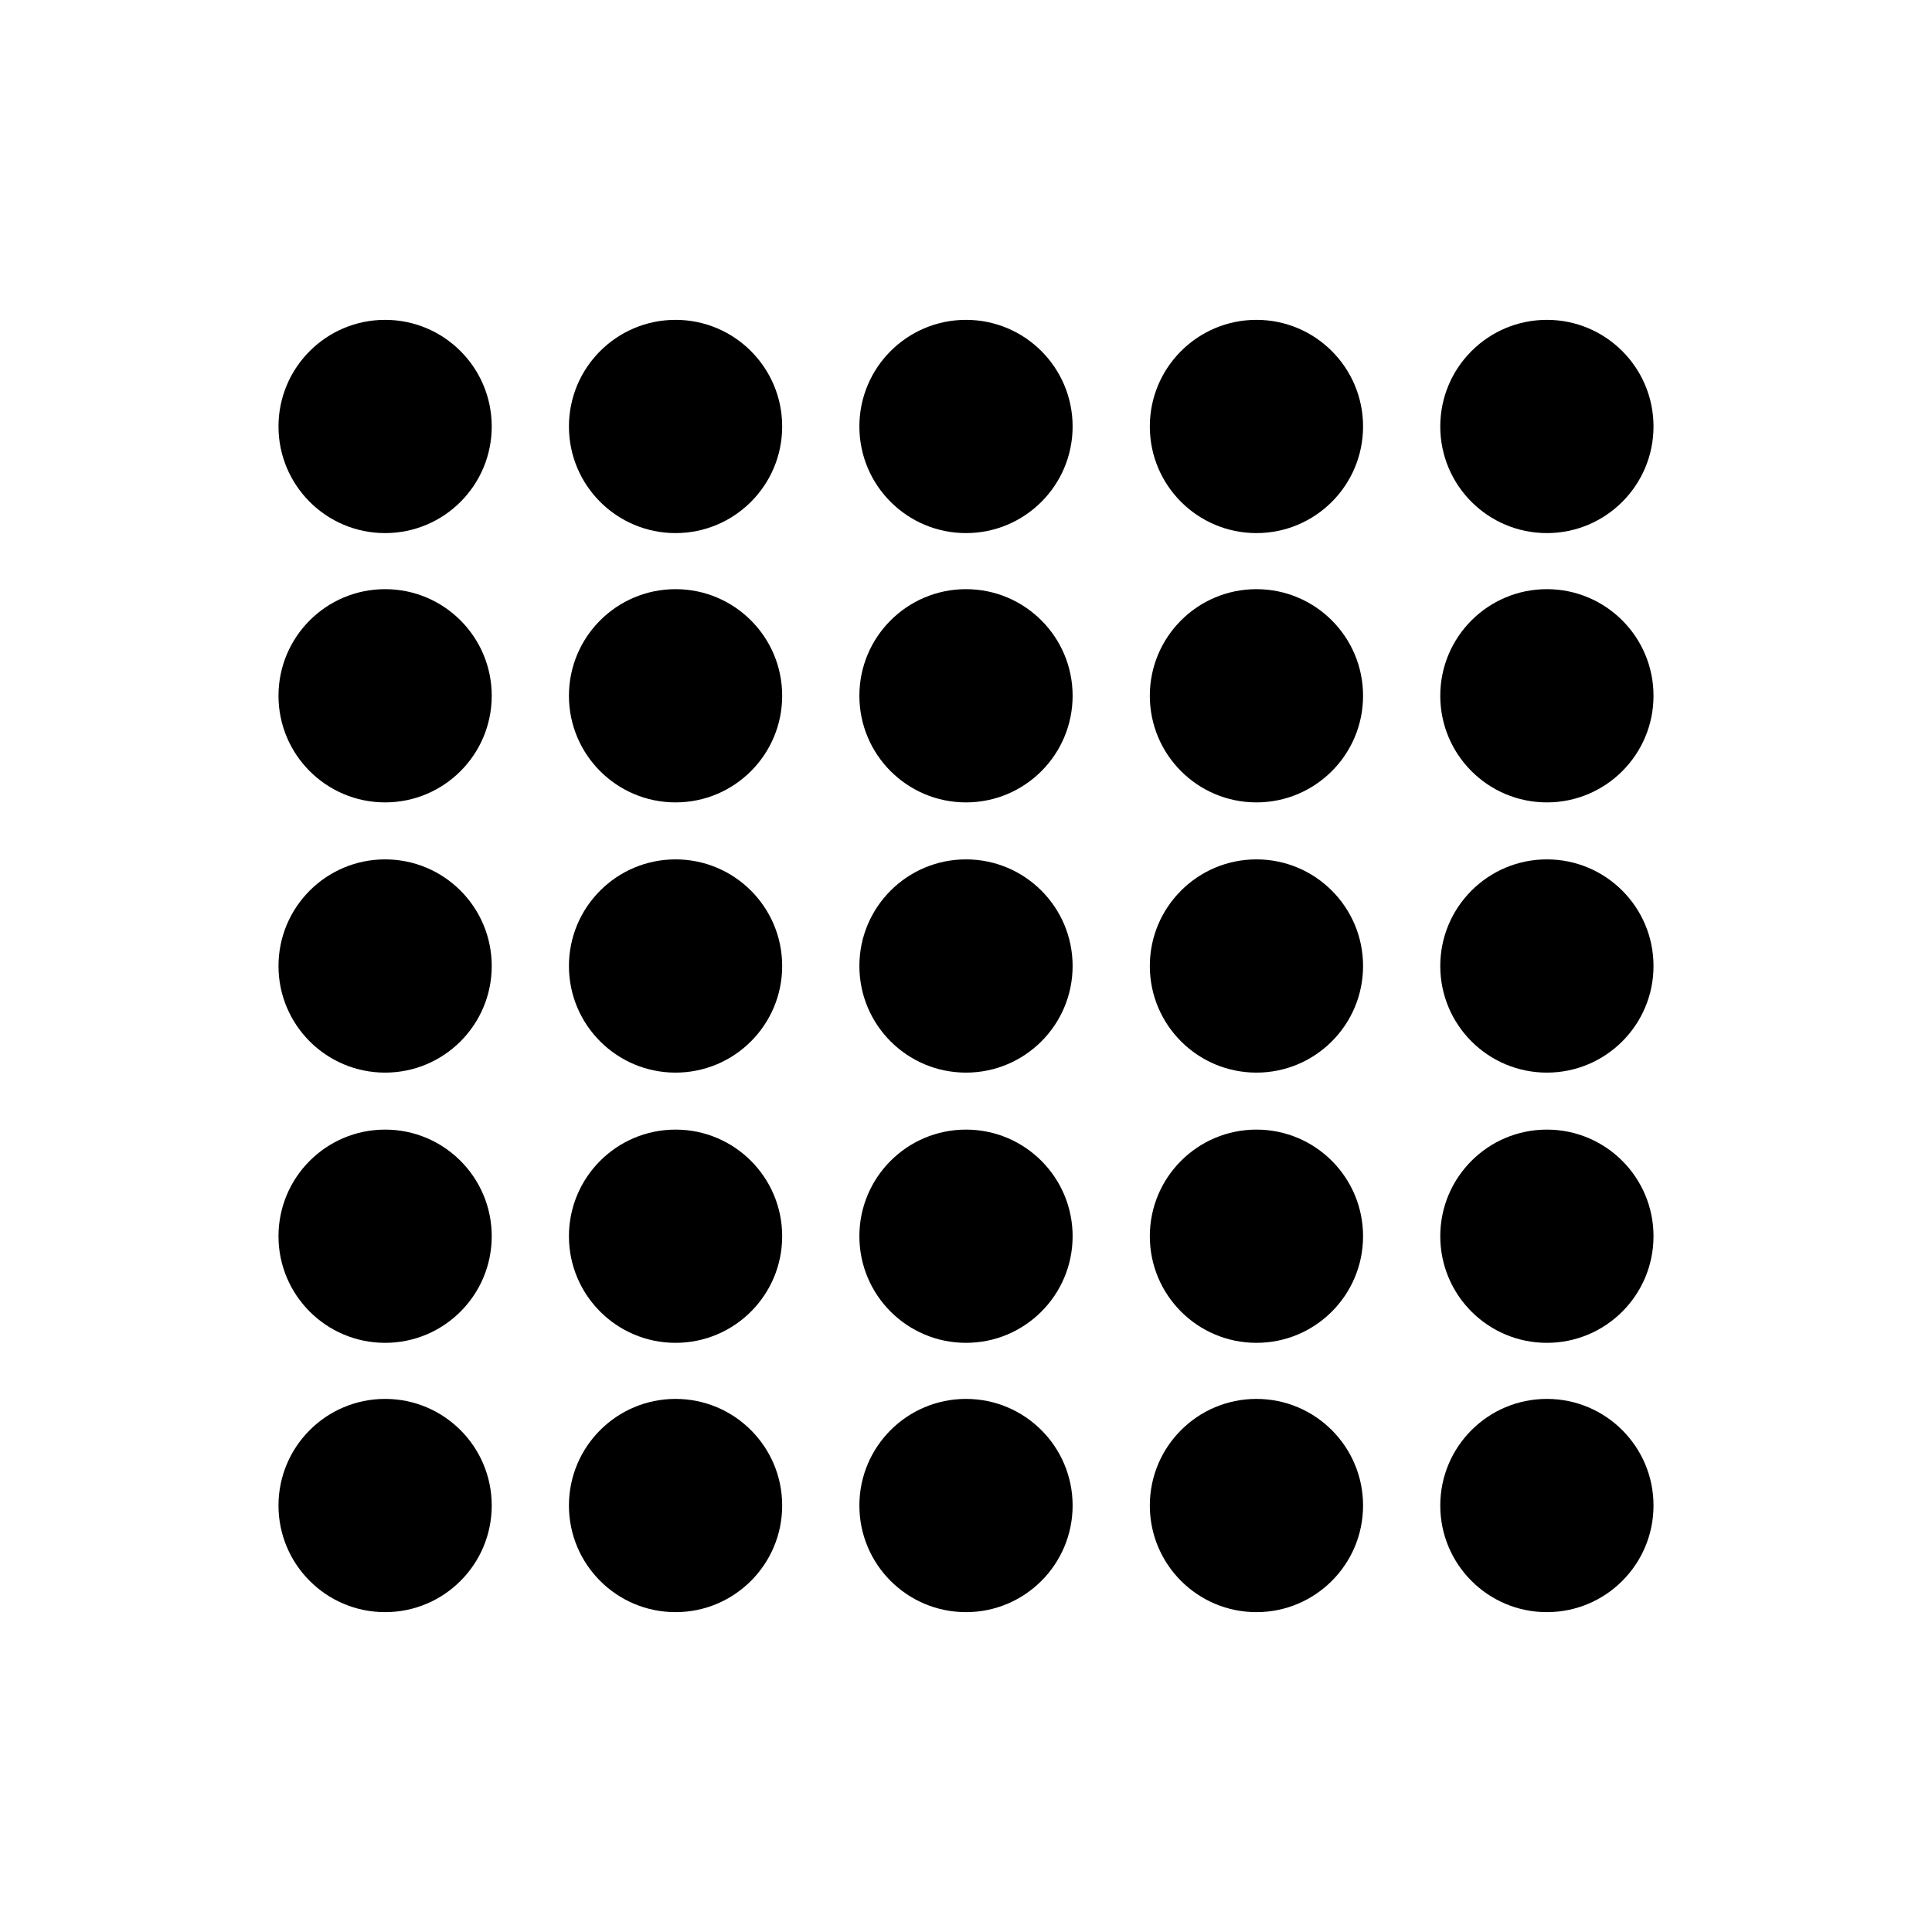
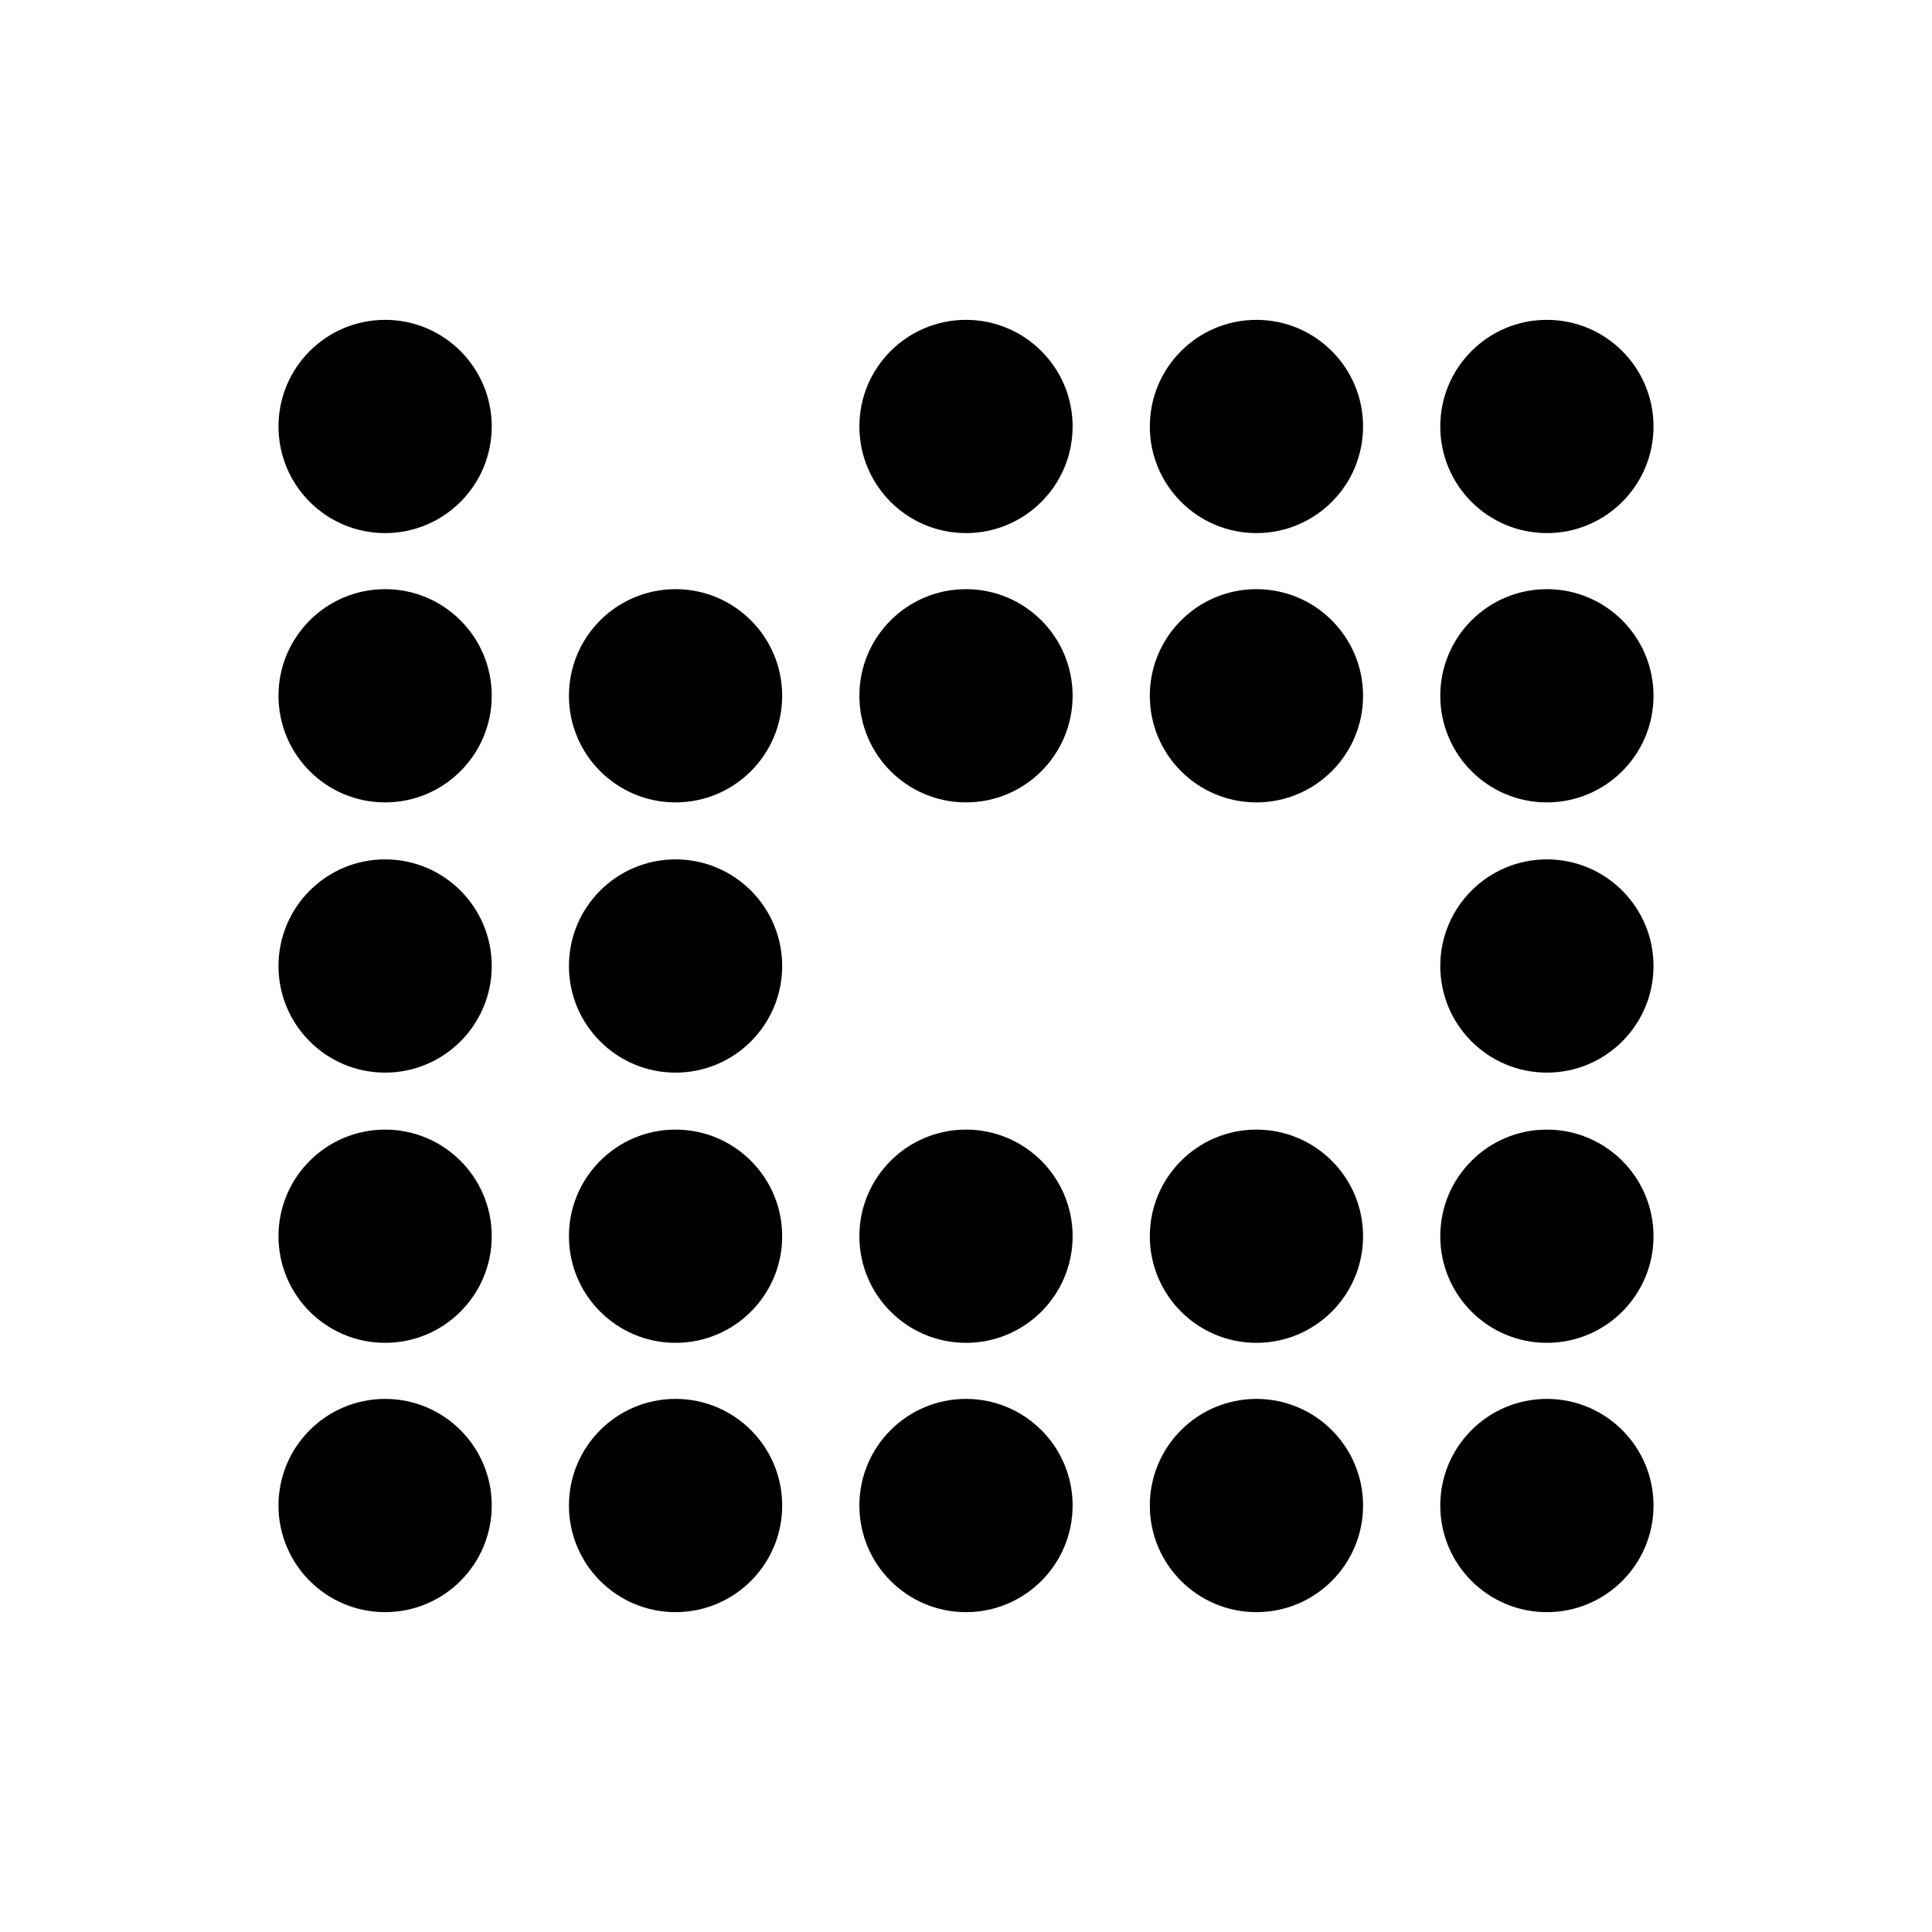
<svg xmlns="http://www.w3.org/2000/svg" version="1.1" id="Layer_1" x="0px" y="0px" viewBox="0 0 210.2 210.2" style="enable-background:new 0 0 210.2 210.2;" xml:space="preserve">
  <g>
    <g>
      <circle cx="41.9" cy="46.4" r="11.6" />
-       <circle cx="73.5" cy="46.4" r="11.6" />
      <circle cx="105.1" cy="46.4" r="11.6" />
      <circle cx="136.7" cy="46.4" r="11.6" />
      <circle cx="168.3" cy="46.4" r="11.6" />
    </g>
    <g>
      <circle cx="41.9" cy="75.7" r="11.6" />
      <circle cx="73.5" cy="75.7" r="11.6" />
      <circle cx="105.1" cy="75.7" r="11.6" />
      <circle cx="136.7" cy="75.7" r="11.6" />
      <circle cx="168.3" cy="75.7" r="11.6" />
    </g>
    <g>
      <circle cx="41.9" cy="105.1" r="11.6" />
      <circle cx="73.5" cy="105.1" r="11.6" />
-       <circle cx="105.1" cy="105.1" r="11.6" />
-       <circle cx="136.7" cy="105.1" r="11.6" />
      <circle cx="168.3" cy="105.1" r="11.6" />
    </g>
    <g>
      <circle cx="41.9" cy="134.5" r="11.6" />
      <circle cx="73.5" cy="134.5" r="11.6" />
      <circle cx="105.1" cy="134.5" r="11.6" />
      <circle cx="136.7" cy="134.5" r="11.6" />
      <circle cx="168.3" cy="134.5" r="11.6" />
    </g>
    <g>
      <circle cx="41.9" cy="163.8" r="11.6" />
      <circle cx="73.5" cy="163.8" r="11.6" />
      <circle cx="105.1" cy="163.8" r="11.6" />
      <circle cx="136.7" cy="163.8" r="11.6" />
      <circle cx="168.3" cy="163.8" r="11.6" />
    </g>
  </g>
</svg>